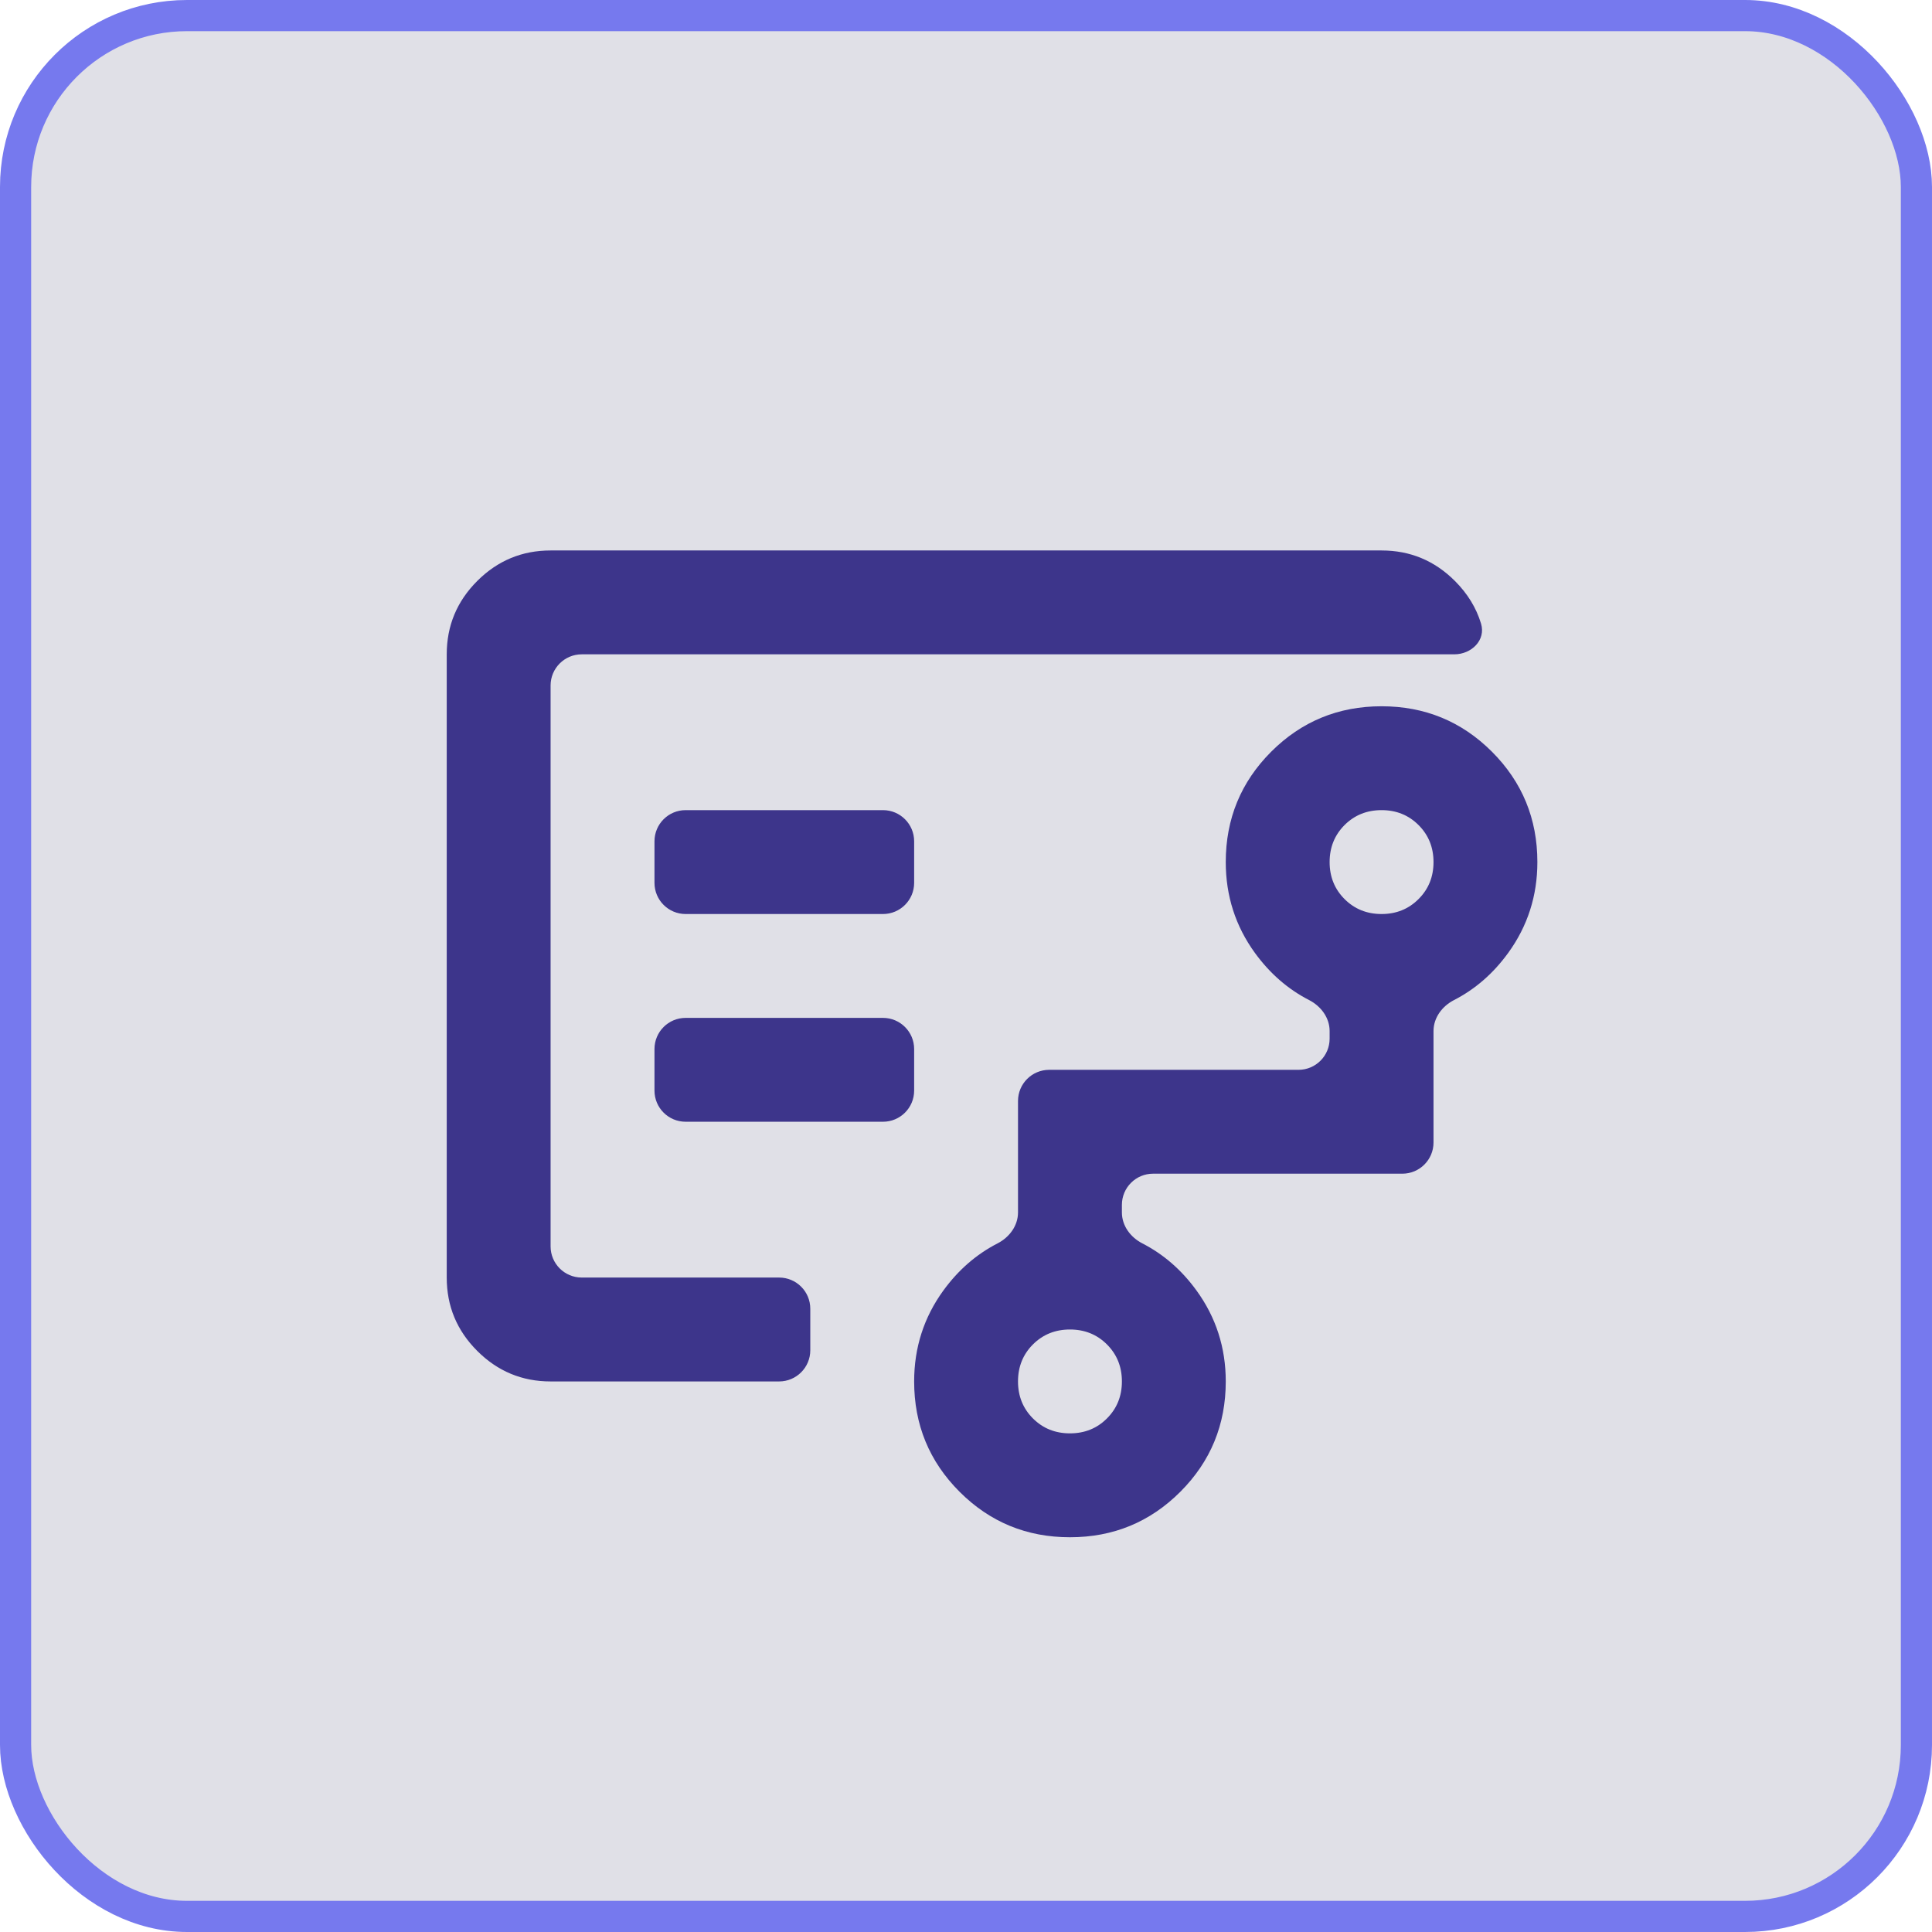
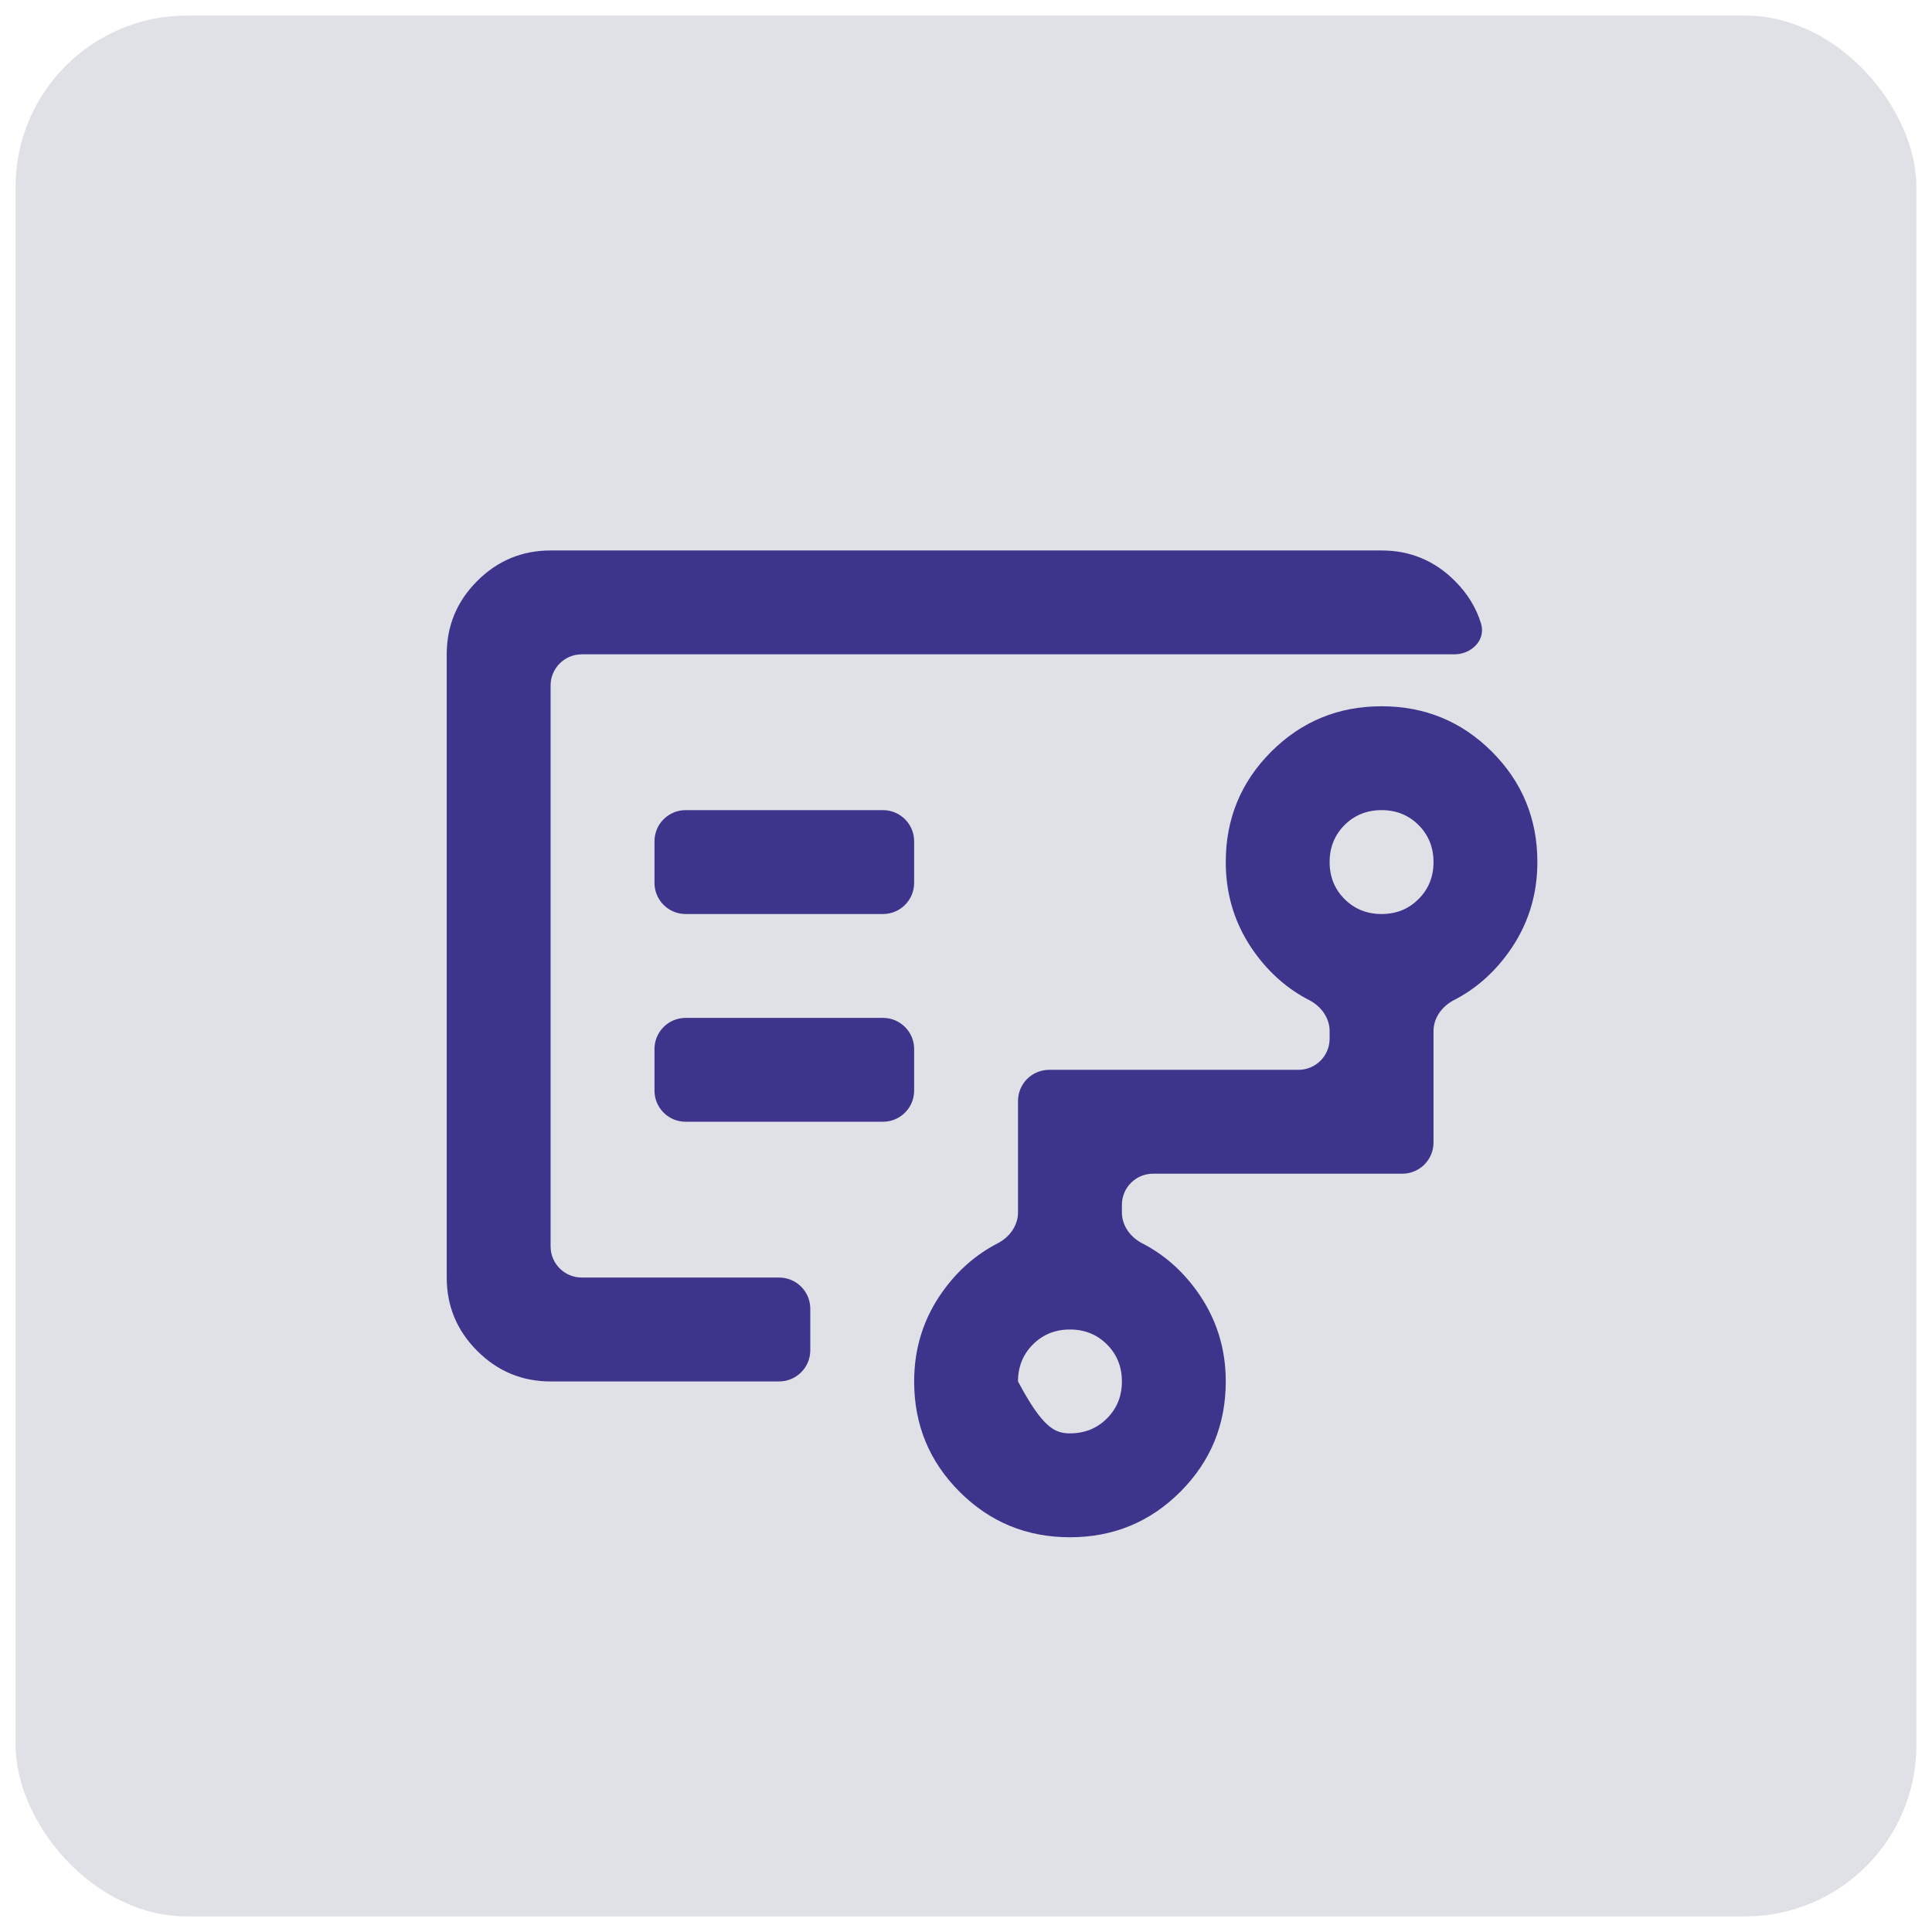
<svg xmlns="http://www.w3.org/2000/svg" width="62" height="62" viewBox="0 0 62 62" fill="none">
  <rect x="0.5" y="0.5" width="61" height="61" rx="5.5" fill="#E0E0E7" />
-   <rect x="0.5" y="0.5" width="61" height="61" rx="5.5" stroke="#7679EE" />
  <mask id="mask0_4496_31260" style="mask-type:alpha" maskUnits="userSpaceOnUse" x="11" y="11" width="40" height="40">
    <rect x="11" y="11" width="40" height="40" rx="1" fill="#D9D9D9" />
  </mask>
  <g mask="url(#mask0_4496_31260)">
-     <path d="M34.336 45.998C34.808 45.998 35.204 45.839 35.523 45.519C35.843 45.2 36.003 44.804 36.003 44.332C36.003 43.859 35.843 43.464 35.523 43.144C35.204 42.825 34.808 42.665 34.336 42.665C33.864 42.665 33.468 42.825 33.148 43.144C32.829 43.464 32.669 43.859 32.669 44.332C32.669 44.804 32.829 45.2 33.148 45.519C33.468 45.839 33.864 45.998 34.336 45.998ZM44.336 29.332C44.808 29.332 45.204 29.172 45.523 28.852C45.843 28.533 46.003 28.137 46.003 27.665C46.003 27.193 45.843 26.797 45.523 26.477C45.204 26.158 44.808 25.998 44.336 25.998C43.864 25.998 43.468 26.158 43.148 26.477C42.829 26.797 42.669 27.193 42.669 27.665C42.669 28.137 42.829 28.533 43.148 28.852C43.468 29.172 43.864 29.332 44.336 29.332ZM21.003 28.332C21.003 28.884 21.45 29.332 22.003 29.332H28.336C28.888 29.332 29.336 28.884 29.336 28.332V26.998C29.336 26.446 28.888 25.998 28.336 25.998H22.003C21.45 25.998 21.003 26.446 21.003 26.998V28.332ZM21.003 34.998C21.003 35.551 21.45 35.998 22.003 35.998H28.336C28.888 35.998 29.336 35.551 29.336 34.998V33.665C29.336 33.113 28.888 32.665 28.336 32.665H22.003C21.45 32.665 21.003 33.113 21.003 33.665V34.998ZM17.669 44.332C16.753 44.332 15.968 44.005 15.315 43.352C14.662 42.7 14.336 41.915 14.336 40.998V20.998C14.336 20.082 14.662 19.297 15.315 18.644C15.968 17.991 16.753 17.665 17.669 17.665H44.336C45.253 17.665 46.037 17.991 46.69 18.644C47.095 19.049 47.375 19.505 47.528 20.012C47.689 20.541 47.222 20.998 46.669 20.998H18.669C18.117 20.998 17.669 21.446 17.669 21.998V39.998C17.669 40.551 18.117 40.998 18.669 40.998H25.003C25.555 40.998 26.003 41.446 26.003 41.998V43.332C26.003 43.884 25.555 44.332 25.003 44.332H17.669ZM34.336 49.332C32.947 49.332 31.767 48.846 30.794 47.873C29.822 46.901 29.336 45.721 29.336 44.332C29.336 43.248 29.648 42.276 30.273 41.415C30.752 40.756 31.331 40.252 32.012 39.902C32.392 39.707 32.669 39.336 32.669 38.909V35.332C32.669 34.779 33.117 34.332 33.669 34.332H41.669C42.222 34.332 42.669 33.884 42.669 33.332V33.088C42.669 32.66 42.392 32.29 42.012 32.094C41.331 31.745 40.752 31.24 40.273 30.582C39.648 29.721 39.336 28.748 39.336 27.665C39.336 26.276 39.822 25.096 40.794 24.123C41.767 23.151 42.947 22.665 44.336 22.665C45.725 22.665 46.905 23.151 47.878 24.123C48.85 25.096 49.336 26.276 49.336 27.665C49.336 28.748 49.023 29.721 48.398 30.582C47.92 31.24 47.341 31.745 46.66 32.094C46.279 32.29 46.003 32.66 46.003 33.088V36.665C46.003 37.217 45.555 37.665 45.003 37.665H37.003C36.45 37.665 36.003 38.113 36.003 38.665V38.909C36.003 39.336 36.279 39.707 36.66 39.902C37.341 40.252 37.92 40.756 38.398 41.415C39.023 42.276 39.336 43.248 39.336 44.332C39.336 45.721 38.85 46.901 37.878 47.873C36.905 48.846 35.725 49.332 34.336 49.332Z" fill="#3D358B" />
+     <path d="M34.336 45.998C34.808 45.998 35.204 45.839 35.523 45.519C35.843 45.2 36.003 44.804 36.003 44.332C36.003 43.859 35.843 43.464 35.523 43.144C35.204 42.825 34.808 42.665 34.336 42.665C33.864 42.665 33.468 42.825 33.148 43.144C32.829 43.464 32.669 43.859 32.669 44.332C33.468 45.839 33.864 45.998 34.336 45.998ZM44.336 29.332C44.808 29.332 45.204 29.172 45.523 28.852C45.843 28.533 46.003 28.137 46.003 27.665C46.003 27.193 45.843 26.797 45.523 26.477C45.204 26.158 44.808 25.998 44.336 25.998C43.864 25.998 43.468 26.158 43.148 26.477C42.829 26.797 42.669 27.193 42.669 27.665C42.669 28.137 42.829 28.533 43.148 28.852C43.468 29.172 43.864 29.332 44.336 29.332ZM21.003 28.332C21.003 28.884 21.45 29.332 22.003 29.332H28.336C28.888 29.332 29.336 28.884 29.336 28.332V26.998C29.336 26.446 28.888 25.998 28.336 25.998H22.003C21.45 25.998 21.003 26.446 21.003 26.998V28.332ZM21.003 34.998C21.003 35.551 21.45 35.998 22.003 35.998H28.336C28.888 35.998 29.336 35.551 29.336 34.998V33.665C29.336 33.113 28.888 32.665 28.336 32.665H22.003C21.45 32.665 21.003 33.113 21.003 33.665V34.998ZM17.669 44.332C16.753 44.332 15.968 44.005 15.315 43.352C14.662 42.7 14.336 41.915 14.336 40.998V20.998C14.336 20.082 14.662 19.297 15.315 18.644C15.968 17.991 16.753 17.665 17.669 17.665H44.336C45.253 17.665 46.037 17.991 46.69 18.644C47.095 19.049 47.375 19.505 47.528 20.012C47.689 20.541 47.222 20.998 46.669 20.998H18.669C18.117 20.998 17.669 21.446 17.669 21.998V39.998C17.669 40.551 18.117 40.998 18.669 40.998H25.003C25.555 40.998 26.003 41.446 26.003 41.998V43.332C26.003 43.884 25.555 44.332 25.003 44.332H17.669ZM34.336 49.332C32.947 49.332 31.767 48.846 30.794 47.873C29.822 46.901 29.336 45.721 29.336 44.332C29.336 43.248 29.648 42.276 30.273 41.415C30.752 40.756 31.331 40.252 32.012 39.902C32.392 39.707 32.669 39.336 32.669 38.909V35.332C32.669 34.779 33.117 34.332 33.669 34.332H41.669C42.222 34.332 42.669 33.884 42.669 33.332V33.088C42.669 32.66 42.392 32.29 42.012 32.094C41.331 31.745 40.752 31.24 40.273 30.582C39.648 29.721 39.336 28.748 39.336 27.665C39.336 26.276 39.822 25.096 40.794 24.123C41.767 23.151 42.947 22.665 44.336 22.665C45.725 22.665 46.905 23.151 47.878 24.123C48.85 25.096 49.336 26.276 49.336 27.665C49.336 28.748 49.023 29.721 48.398 30.582C47.92 31.24 47.341 31.745 46.66 32.094C46.279 32.29 46.003 32.66 46.003 33.088V36.665C46.003 37.217 45.555 37.665 45.003 37.665H37.003C36.45 37.665 36.003 38.113 36.003 38.665V38.909C36.003 39.336 36.279 39.707 36.66 39.902C37.341 40.252 37.92 40.756 38.398 41.415C39.023 42.276 39.336 43.248 39.336 44.332C39.336 45.721 38.85 46.901 37.878 47.873C36.905 48.846 35.725 49.332 34.336 49.332Z" fill="#3D358B" />
  </g>
</svg>